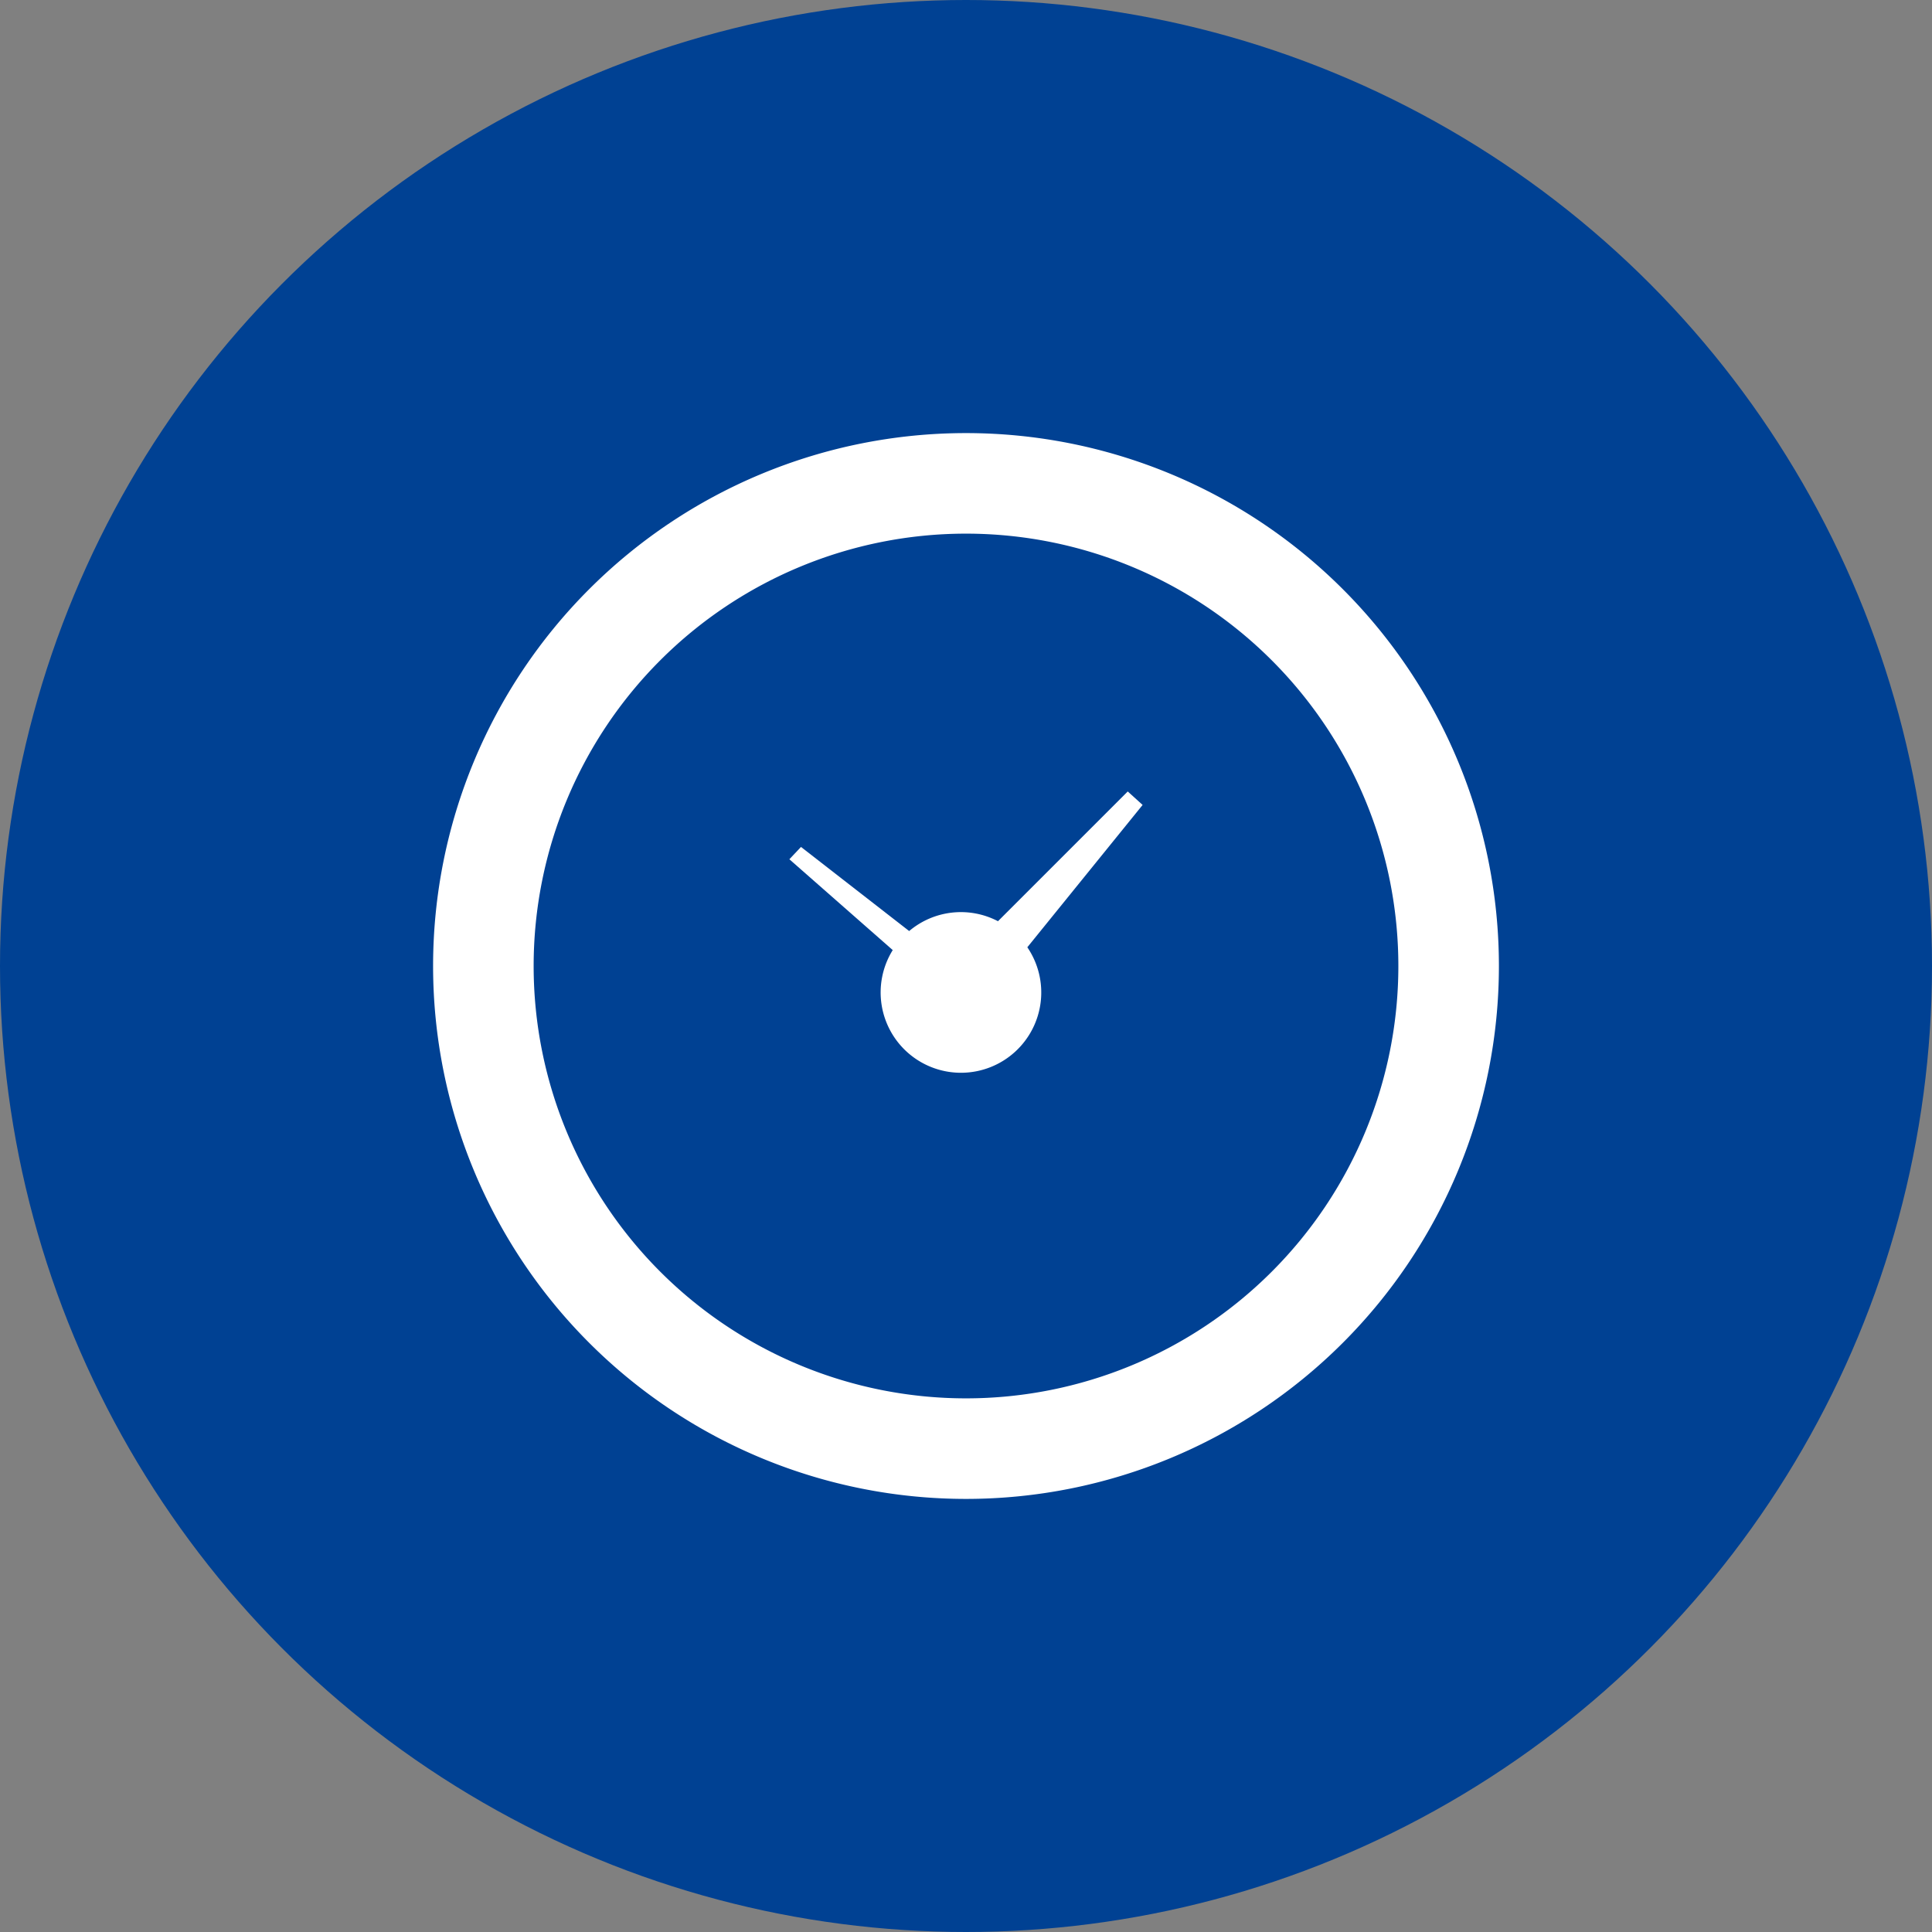
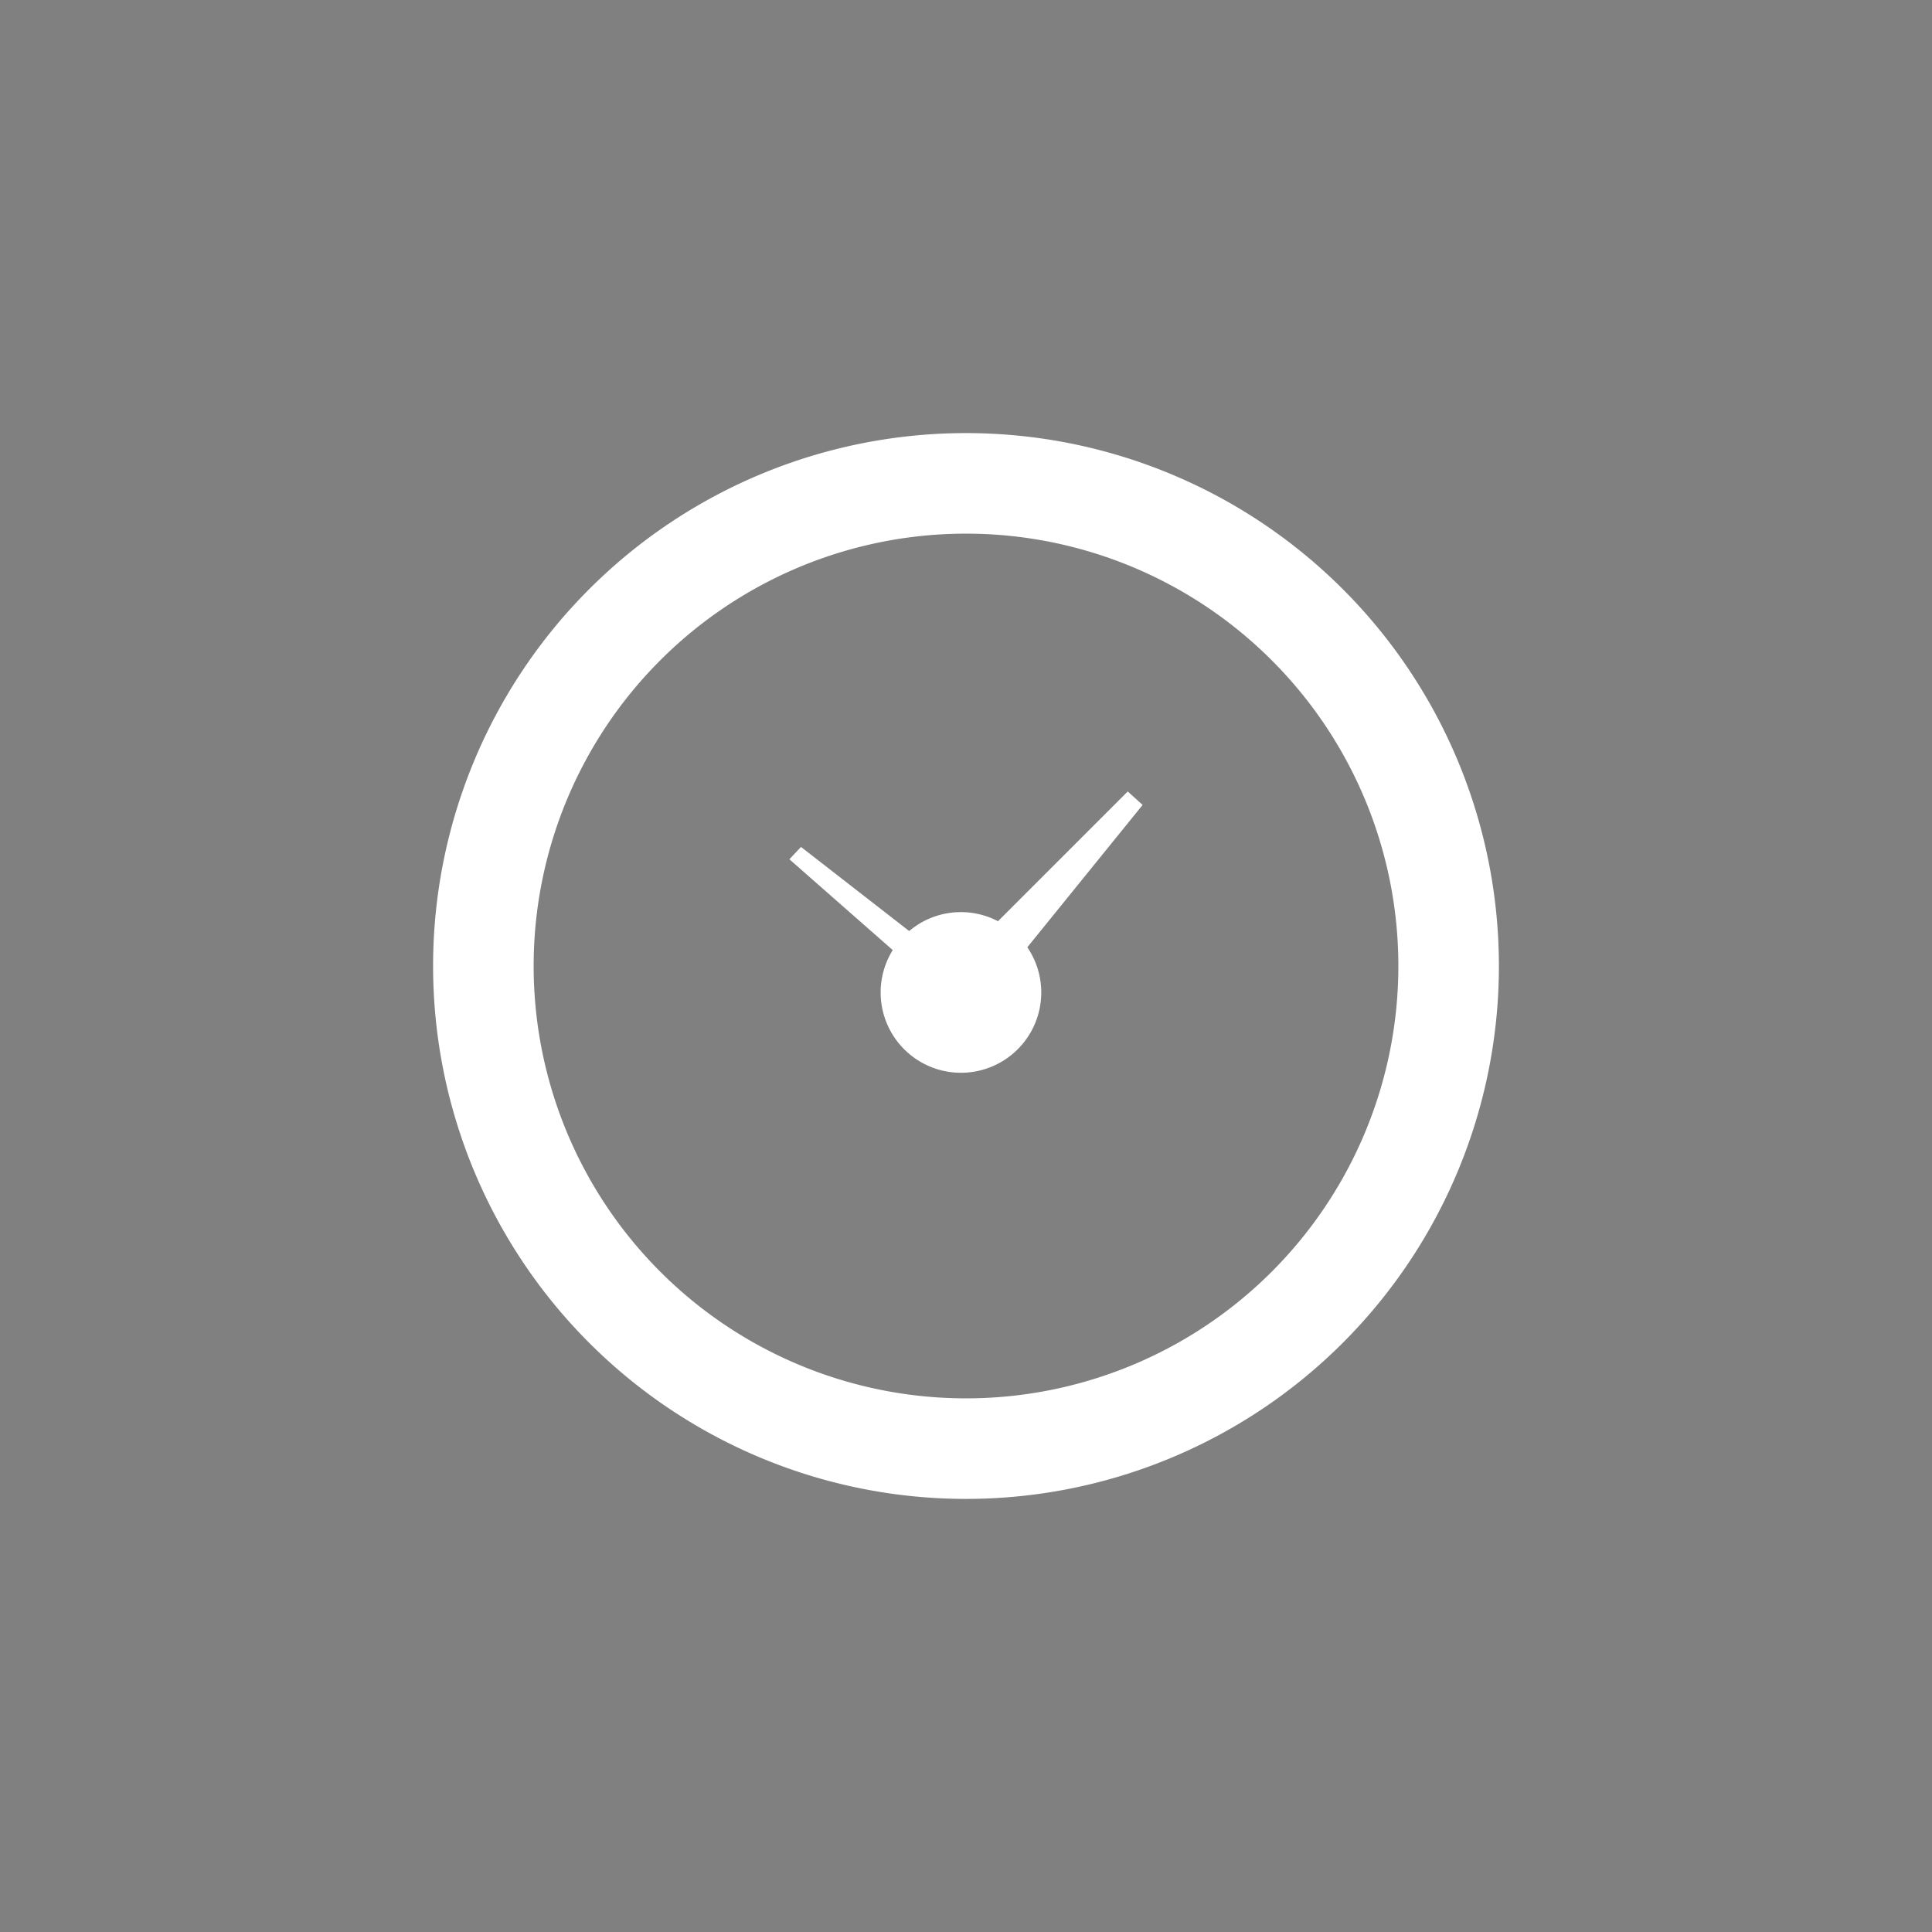
<svg xmlns="http://www.w3.org/2000/svg" id="Ebene_1" data-name="Ebene 1" viewBox="0 0 150 150">
  <rect x="0" y="0" width="150" height="150" fill="#808080" stroke="none" />
-   <circle cx="75" cy="75" r="75" style="fill:#004193" />
  <g id="Uhr">
    <path d="M75,33.625A41.375,41.375,0,1,0,116.375,75,41.375,41.375,0,0,0,75,33.625Zm0,74.943A33.568,33.568,0,1,1,108.568,75,33.568,33.568,0,0,1,75,108.568Z" style="fill:#fff" />
    <path d="M88.712,62.495,87.557,61.449,77.483,71.523a6.221,6.221,0,0,0-6.895.763l-8.399-6.53-.902.957,8.025,7.051a6.235,6.235,0,1,0,10.45-.218Z" style="fill:#fff" />
  </g>
</svg>